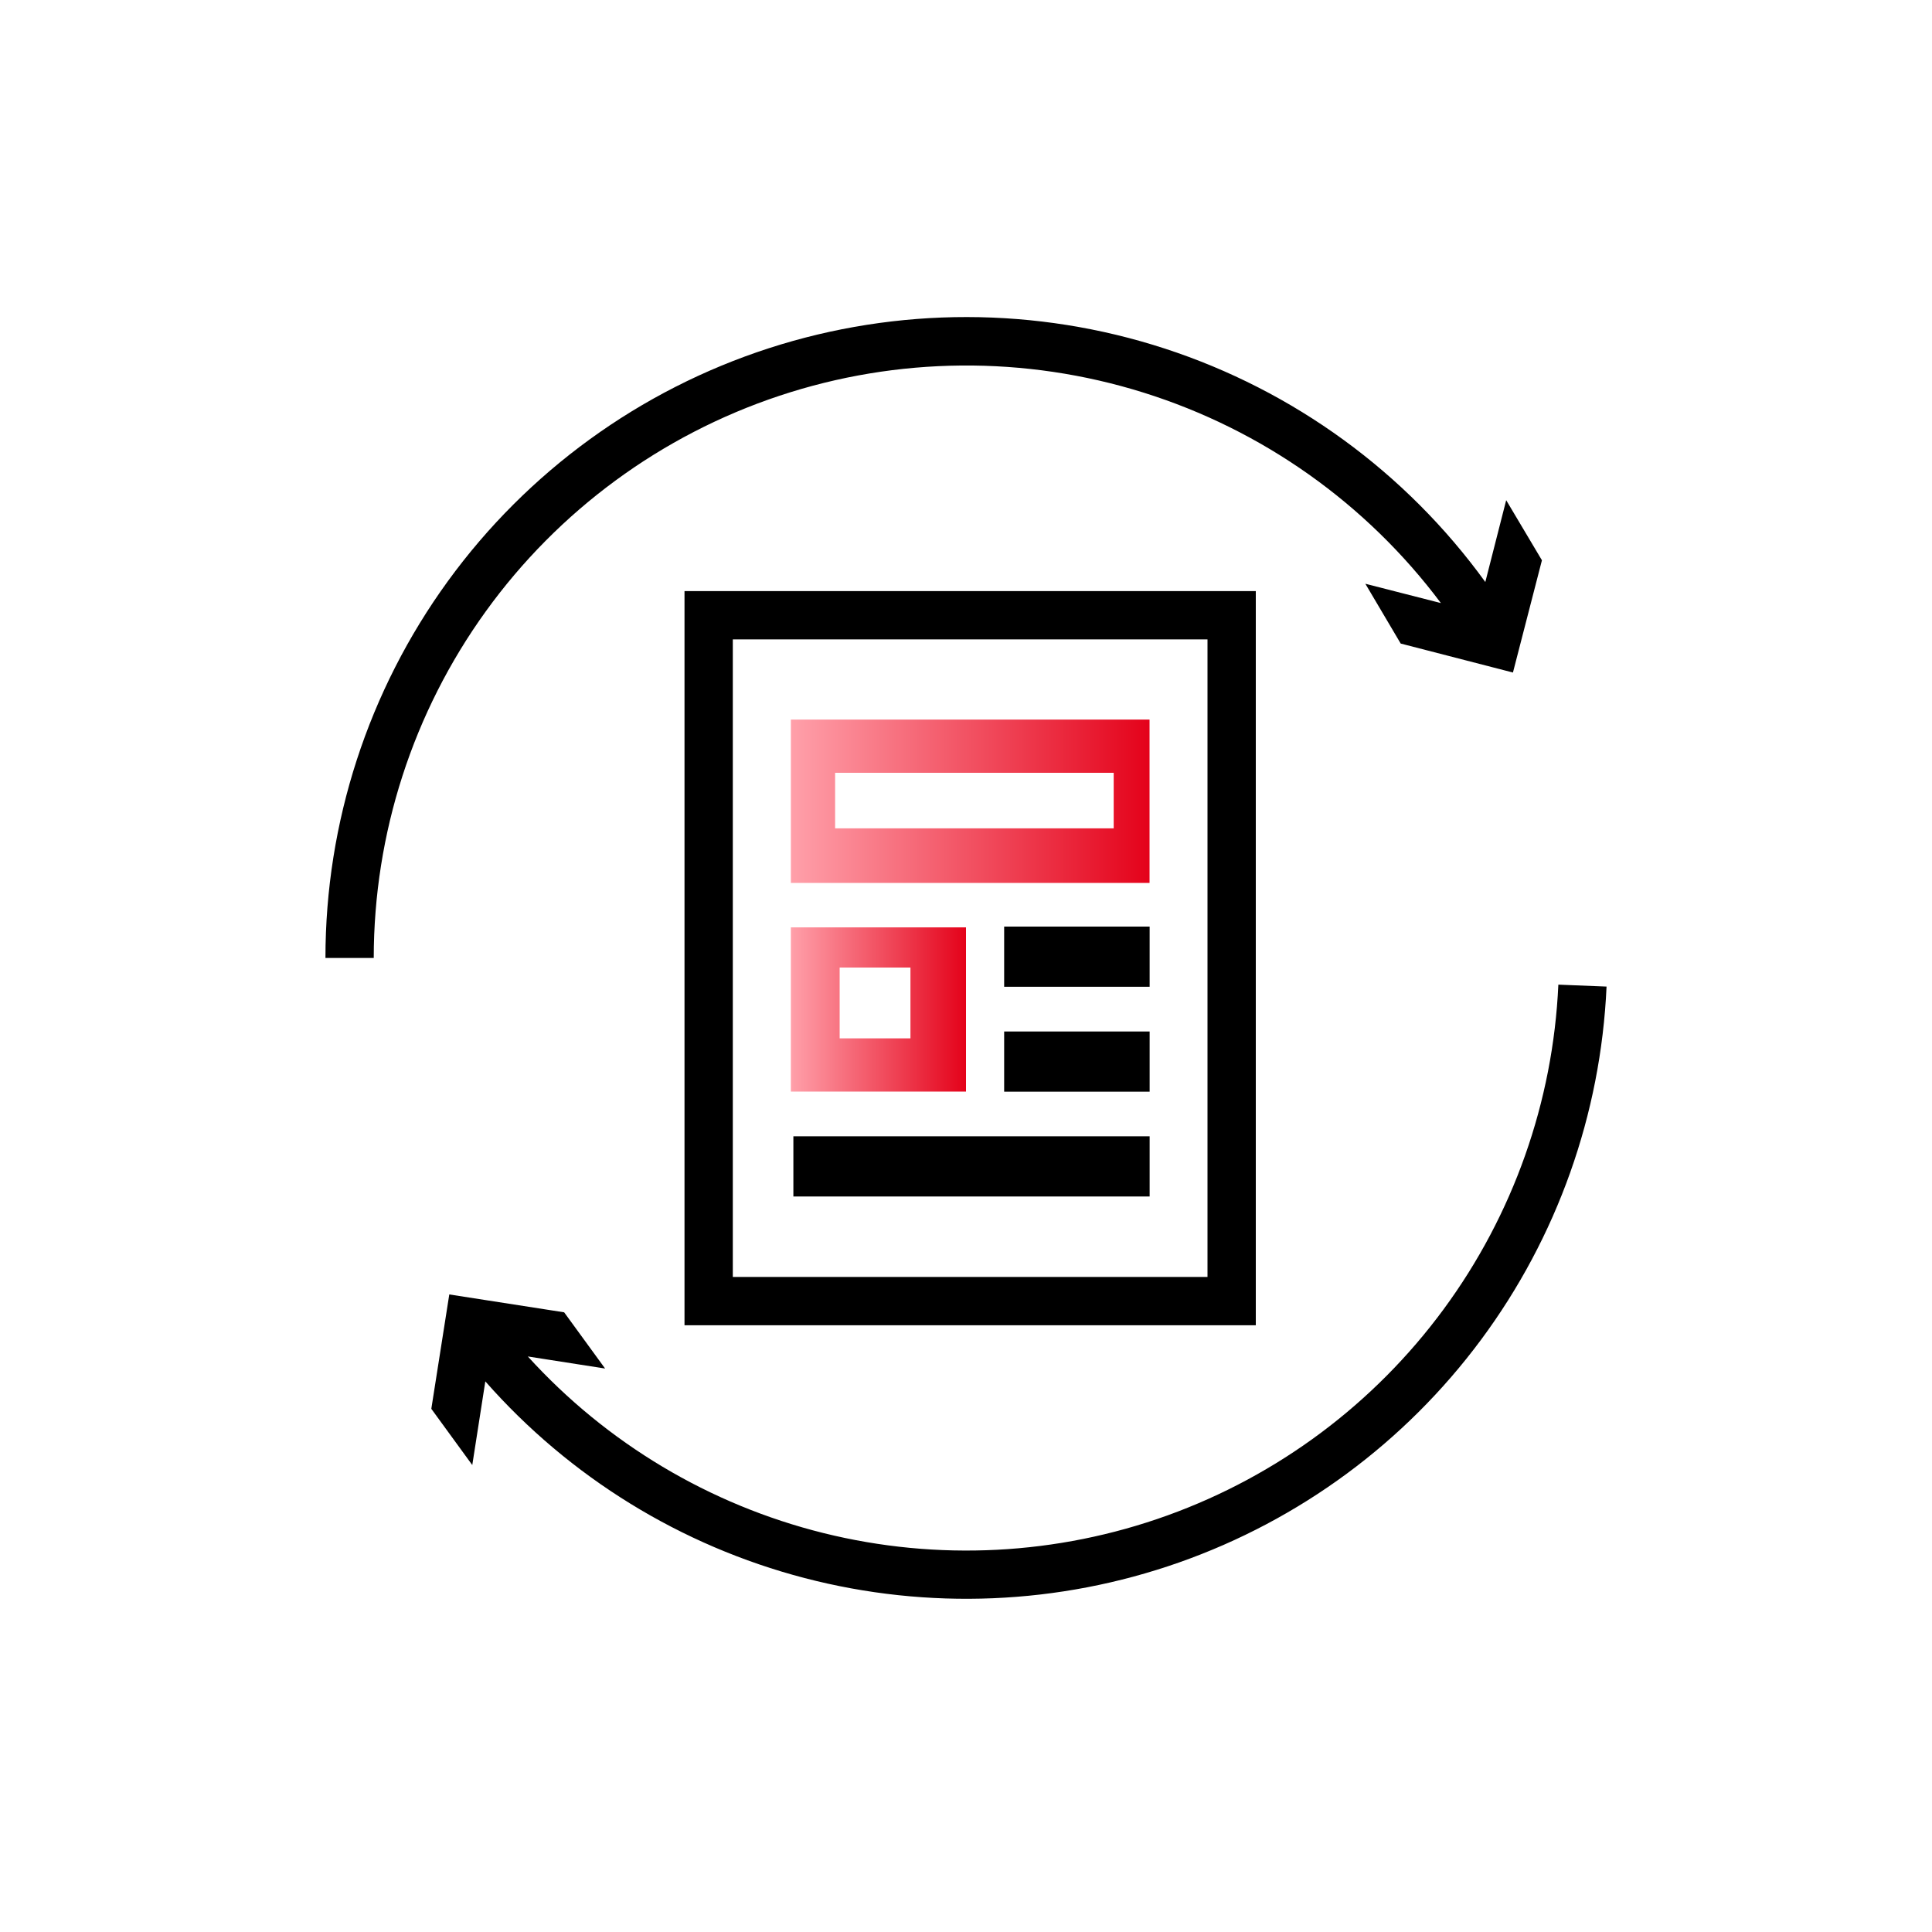
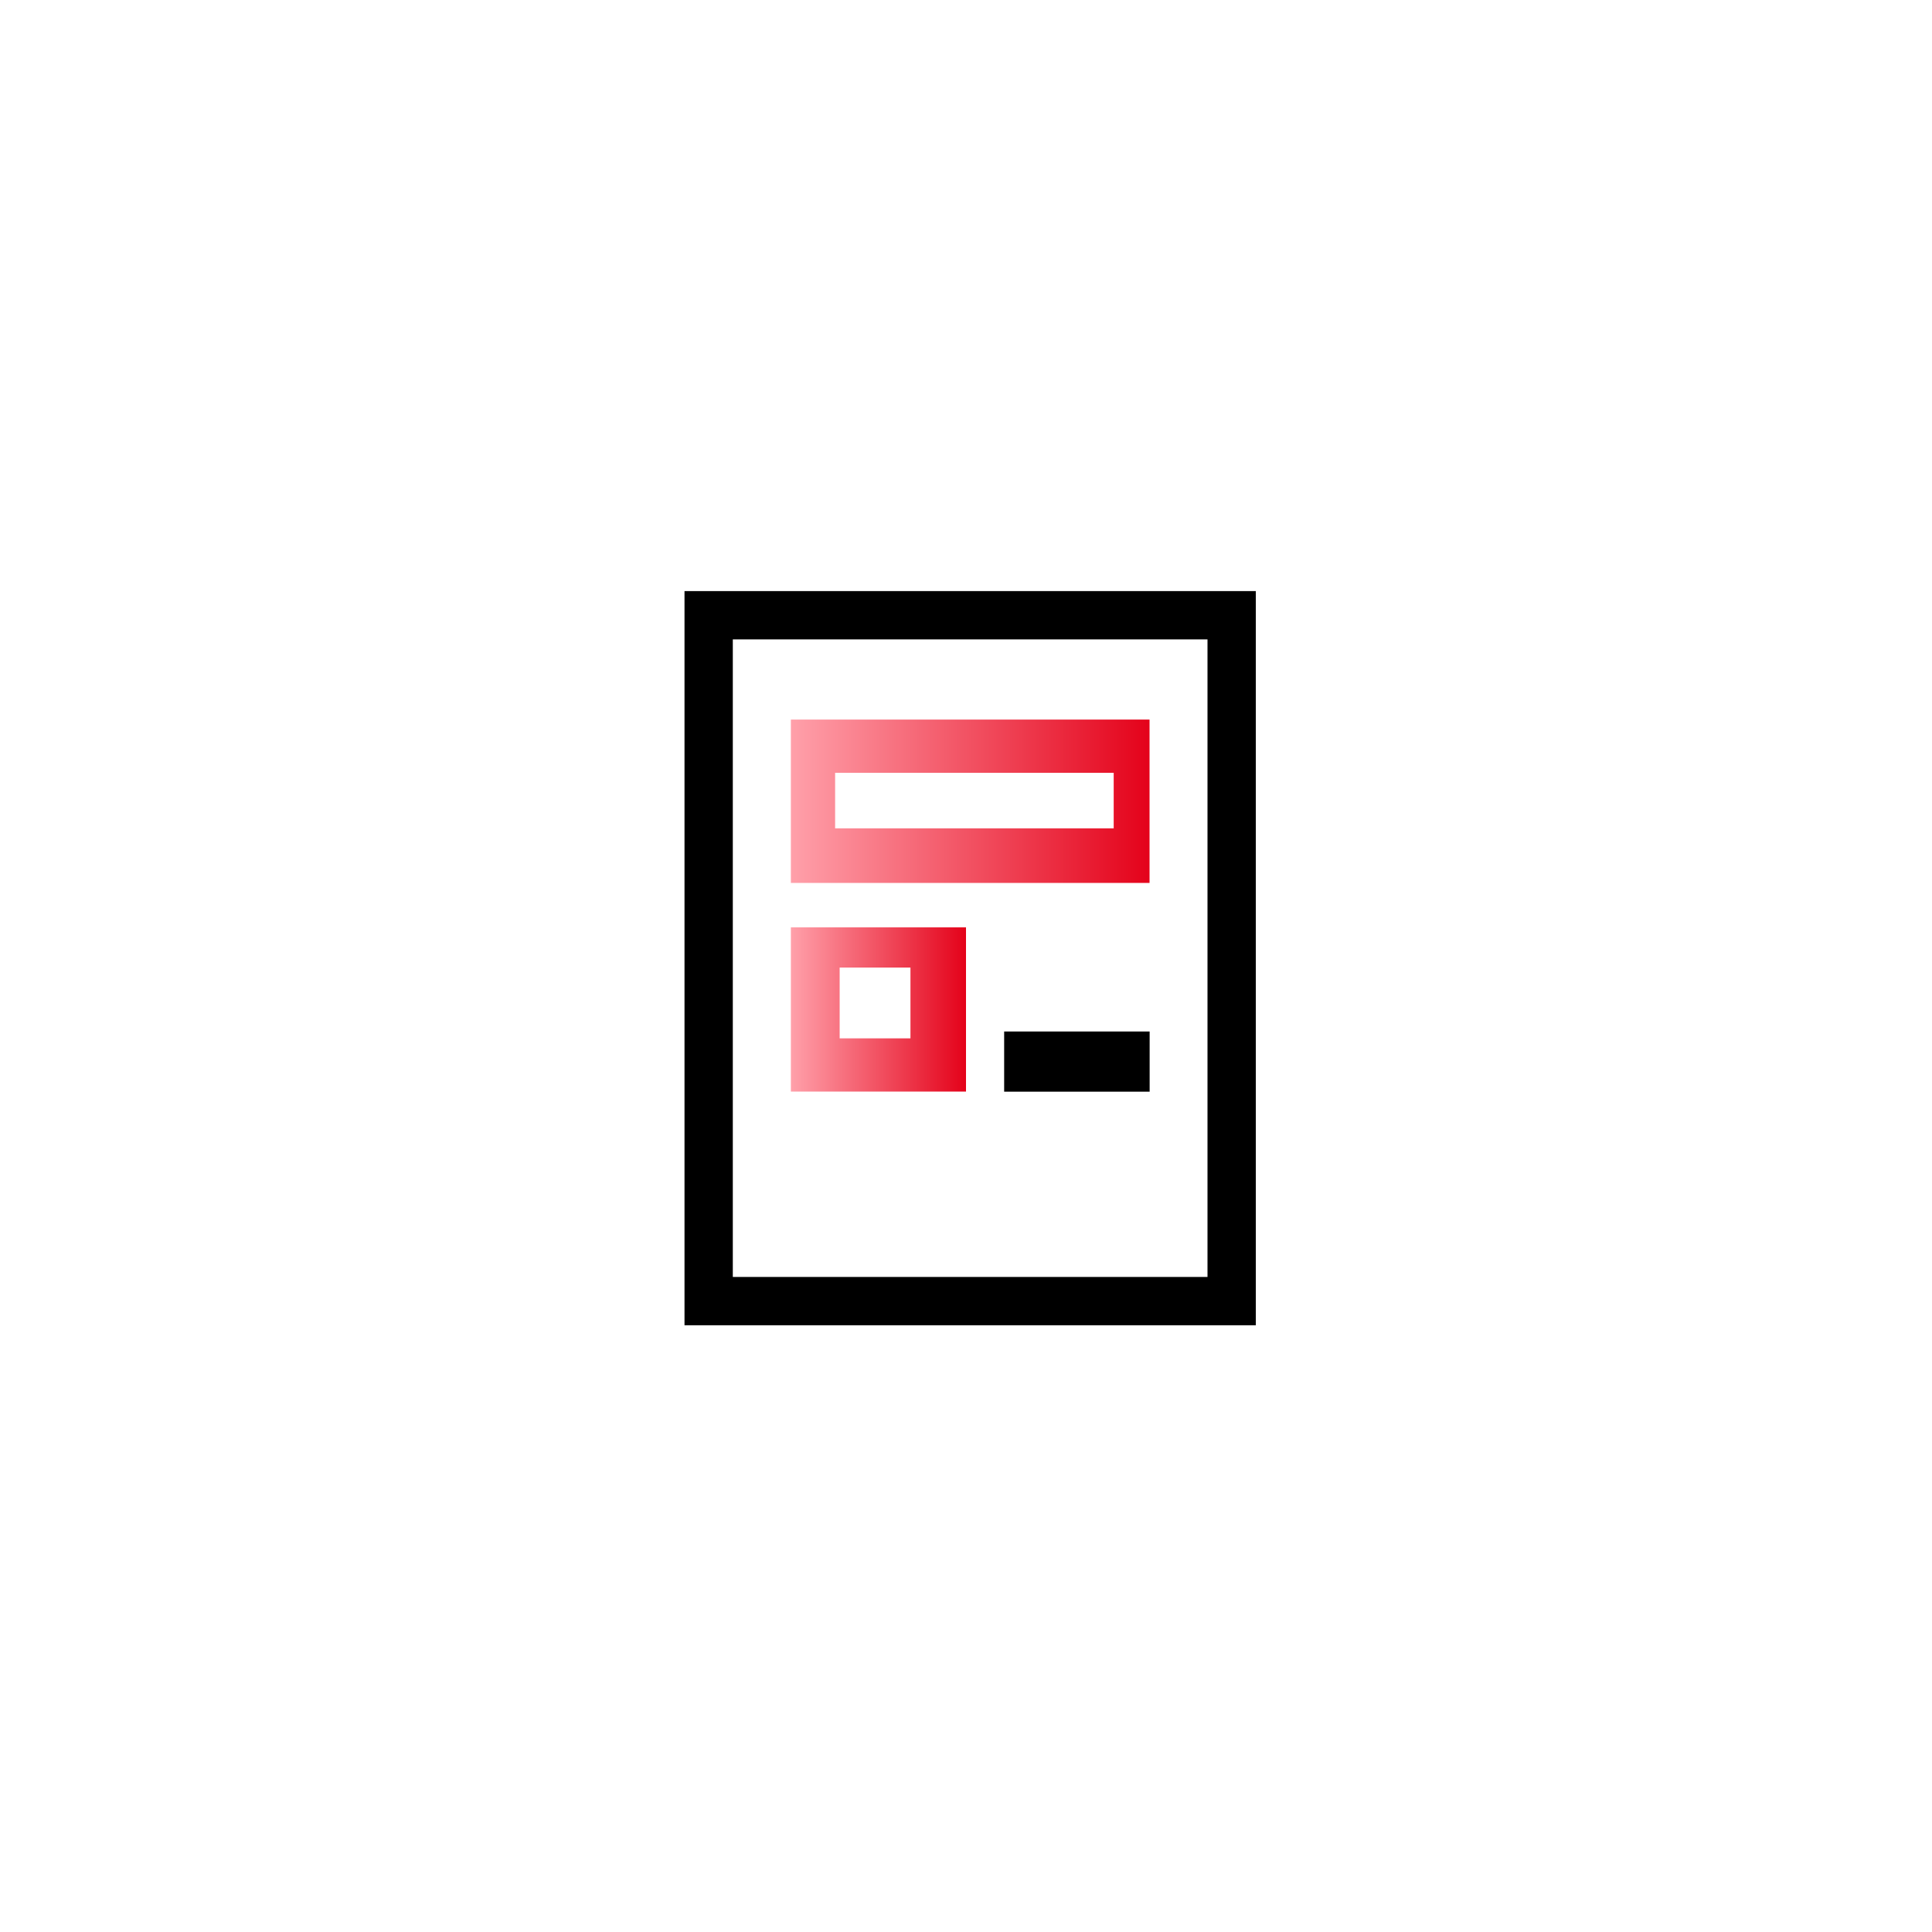
<svg xmlns="http://www.w3.org/2000/svg" width="200" height="200" viewBox="0 0 200 200" fill="none">
  <path d="M125 66.19V132.19H75.86V66.19H125ZM130 61.19H70.86V137.19H130V61.19Z" fill="black" />
-   <path d="M155.92 51.78L153.76 60.25C145.537 48.896 133.929 40.438 120.601 36.091C107.273 31.744 92.91 31.731 79.574 36.054C66.238 40.377 54.614 48.813 46.371 60.152C38.127 71.492 33.688 85.151 33.69 99.17H38.69C38.694 86.29 42.751 73.737 50.287 63.291C57.824 52.845 68.457 45.037 80.679 40.972C92.901 36.907 106.093 36.792 118.384 40.644C130.676 44.495 141.443 52.117 149.16 62.43L141.34 60.43L145 66.62L156.62 69.62L159.62 58L155.92 51.78Z" fill="black" />
-   <path d="M161.32 101.93C160.774 114.065 156.638 125.765 149.434 135.546C142.231 145.328 132.286 152.75 120.86 156.873C109.433 160.996 97.04 161.633 85.251 158.704C73.462 155.775 62.808 149.411 54.64 140.42L62.64 141.67L58.4 135.85L46.51 134L44.65 145.84L48.89 151.66L50.24 143C58.98 152.929 70.489 160.018 83.288 163.358C96.087 166.697 109.593 166.134 122.07 161.741C134.546 157.348 145.425 149.325 153.308 138.703C161.191 128.081 165.719 115.344 166.31 102.13L161.32 101.93Z" fill="black" />
  <path d="M119.01 106.78H103.95V113.01H119.01V106.78Z" fill="black" />
-   <path d="M119.01 117.63H82.13V123.86H119.01V117.63Z" fill="black" />
-   <path d="M119.01 95.92H103.95V102.15H119.01V95.92Z" fill="black" />
  <path d="M81.87 113V96H100V113H81.87ZM94.25 100.16H86.92V107.49H94.25V100.16Z" fill="url(#paint0_linear_1849_2178)" />
  <path d="M81.87 91.4V74.49H119V91.4H81.87ZM115.29 80H86.45V85.75H115.29V80Z" fill="url(#paint1_linear_1849_2178)" />
  <defs>
    <linearGradient id="paint0_linear_1849_2178" x1="81.87" y1="104.48" x2="99.98" y2="104.48" gradientUnits="userSpaceOnUse">
      <stop stop-color="#FFA0AA" />
      <stop offset="1" stop-color="#E4021A" />
    </linearGradient>
    <linearGradient id="paint1_linear_1849_2178" x1="81.87" y1="82.94" x2="119.01" y2="82.94" gradientUnits="userSpaceOnUse">
      <stop stop-color="#FFA0AA" />
      <stop offset="1" stop-color="#E4021A" />
    </linearGradient>
  </defs>
</svg>